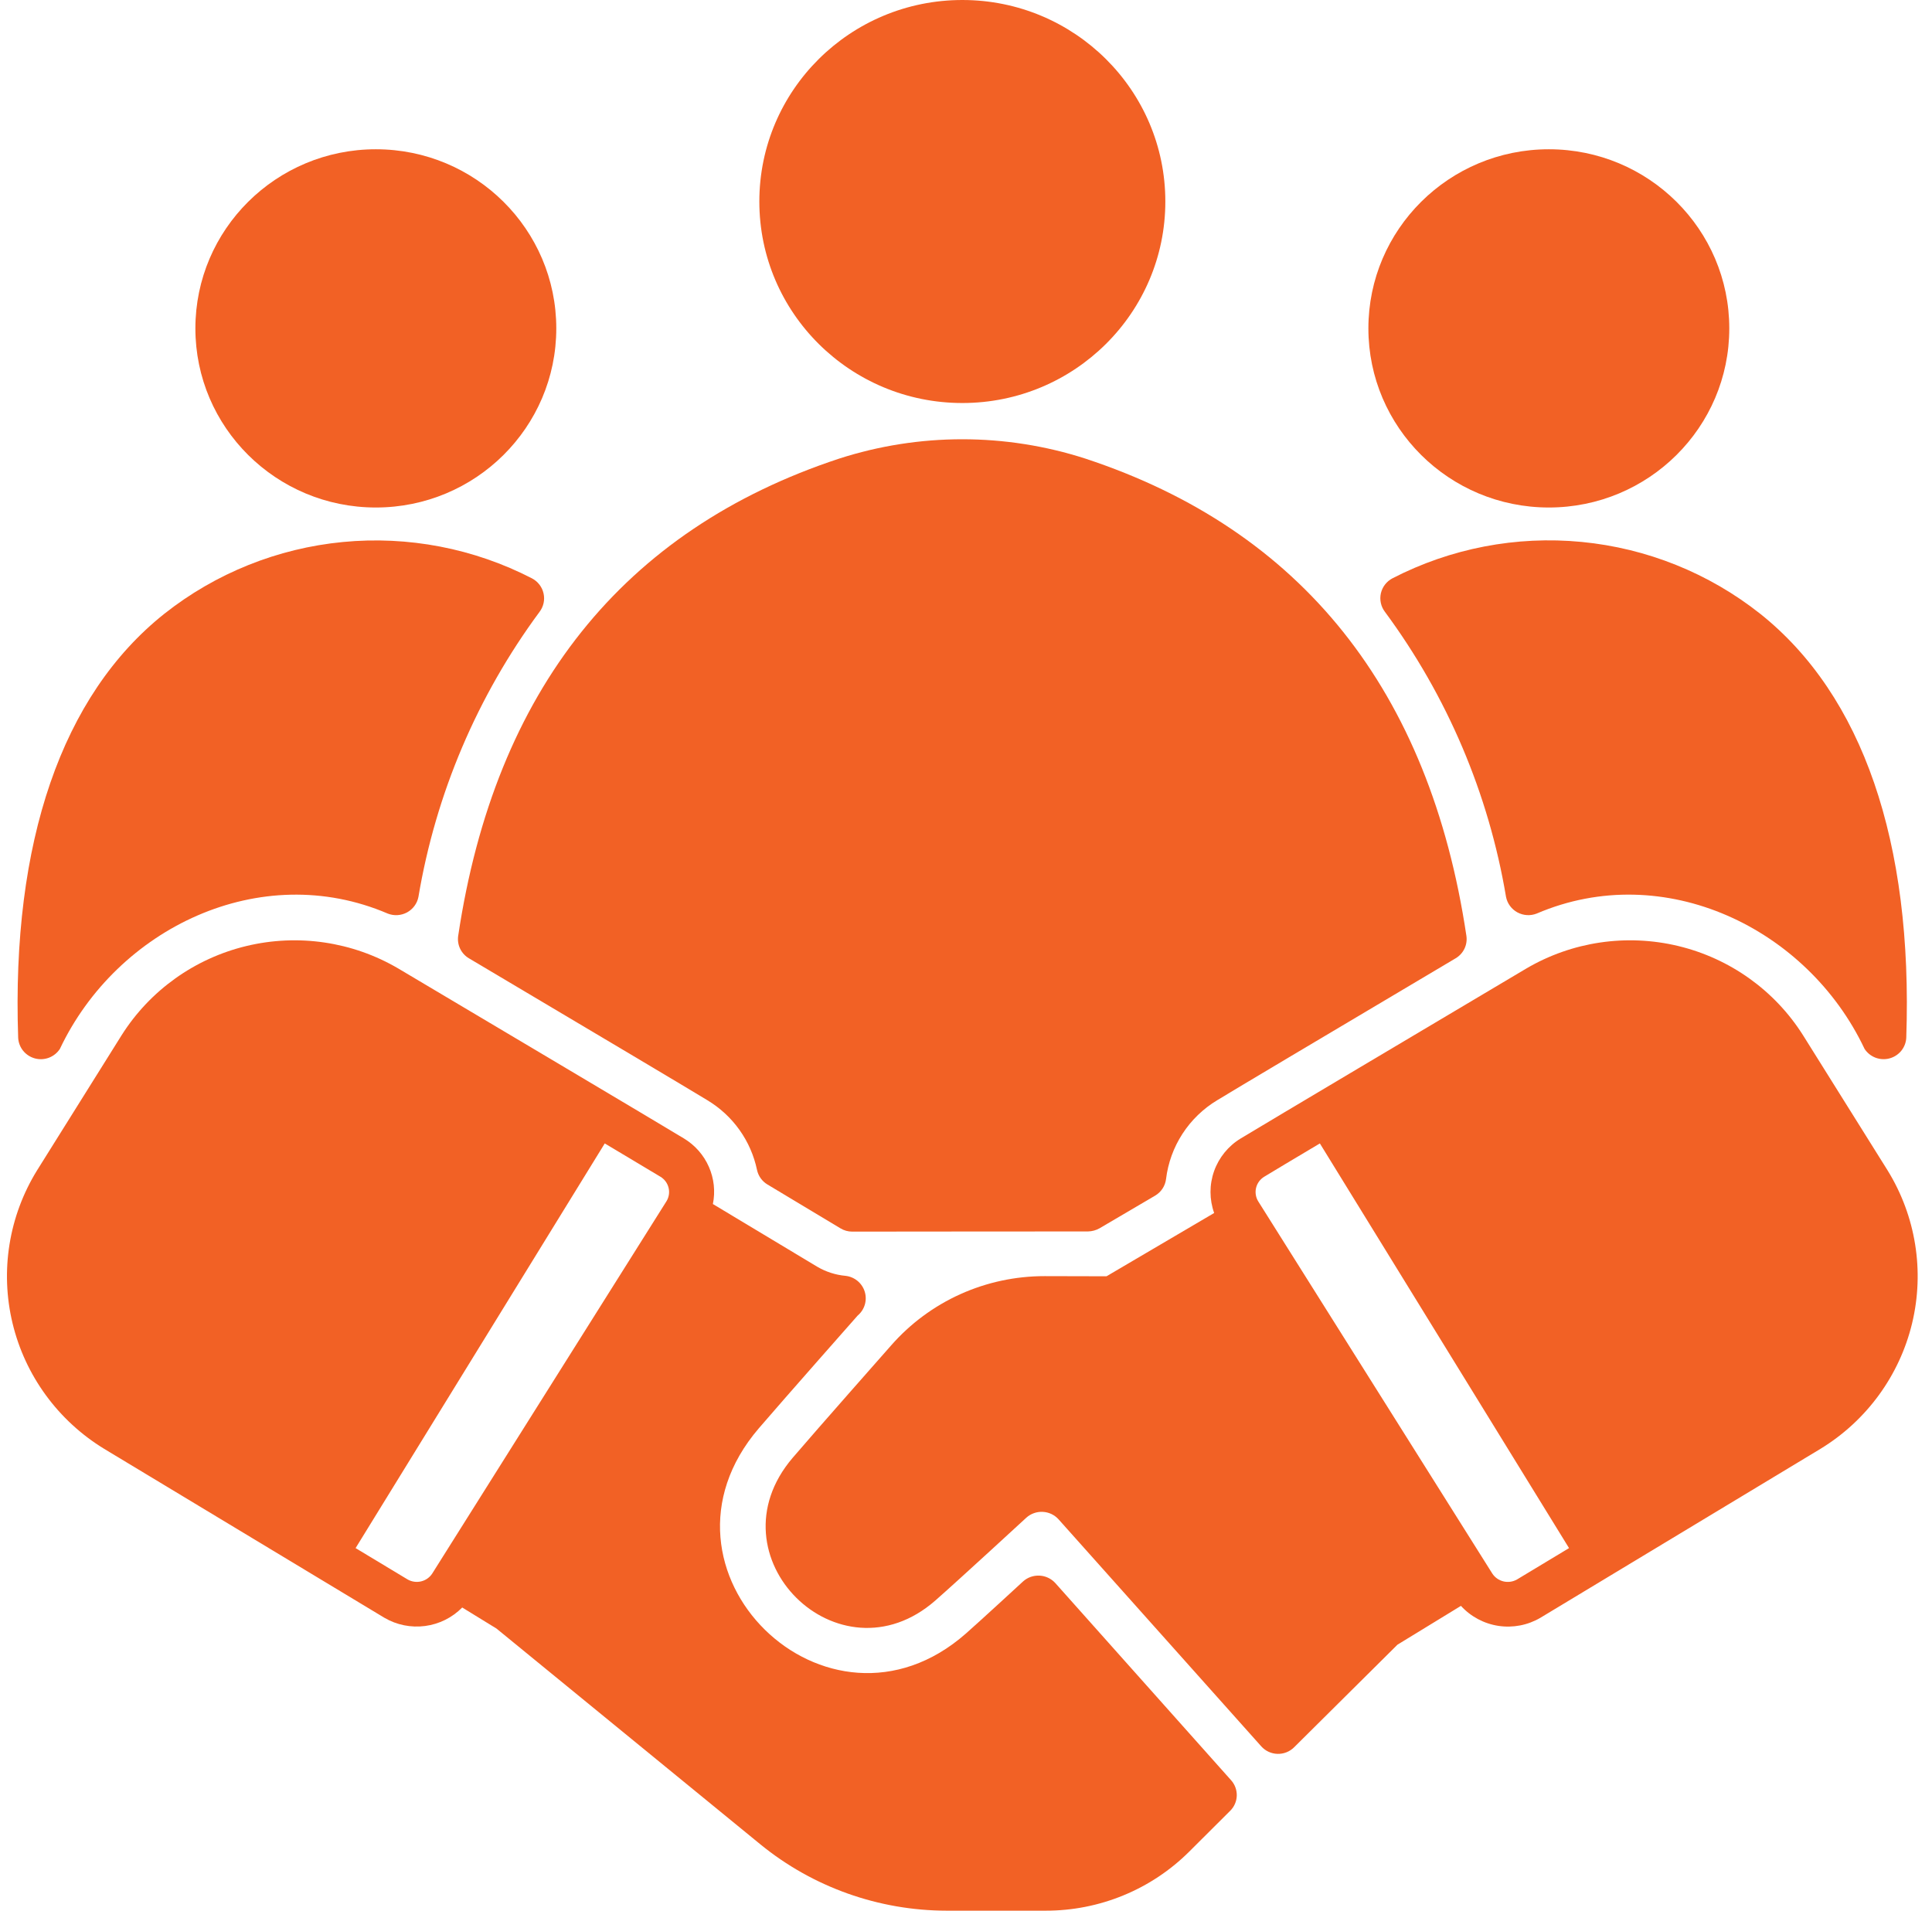
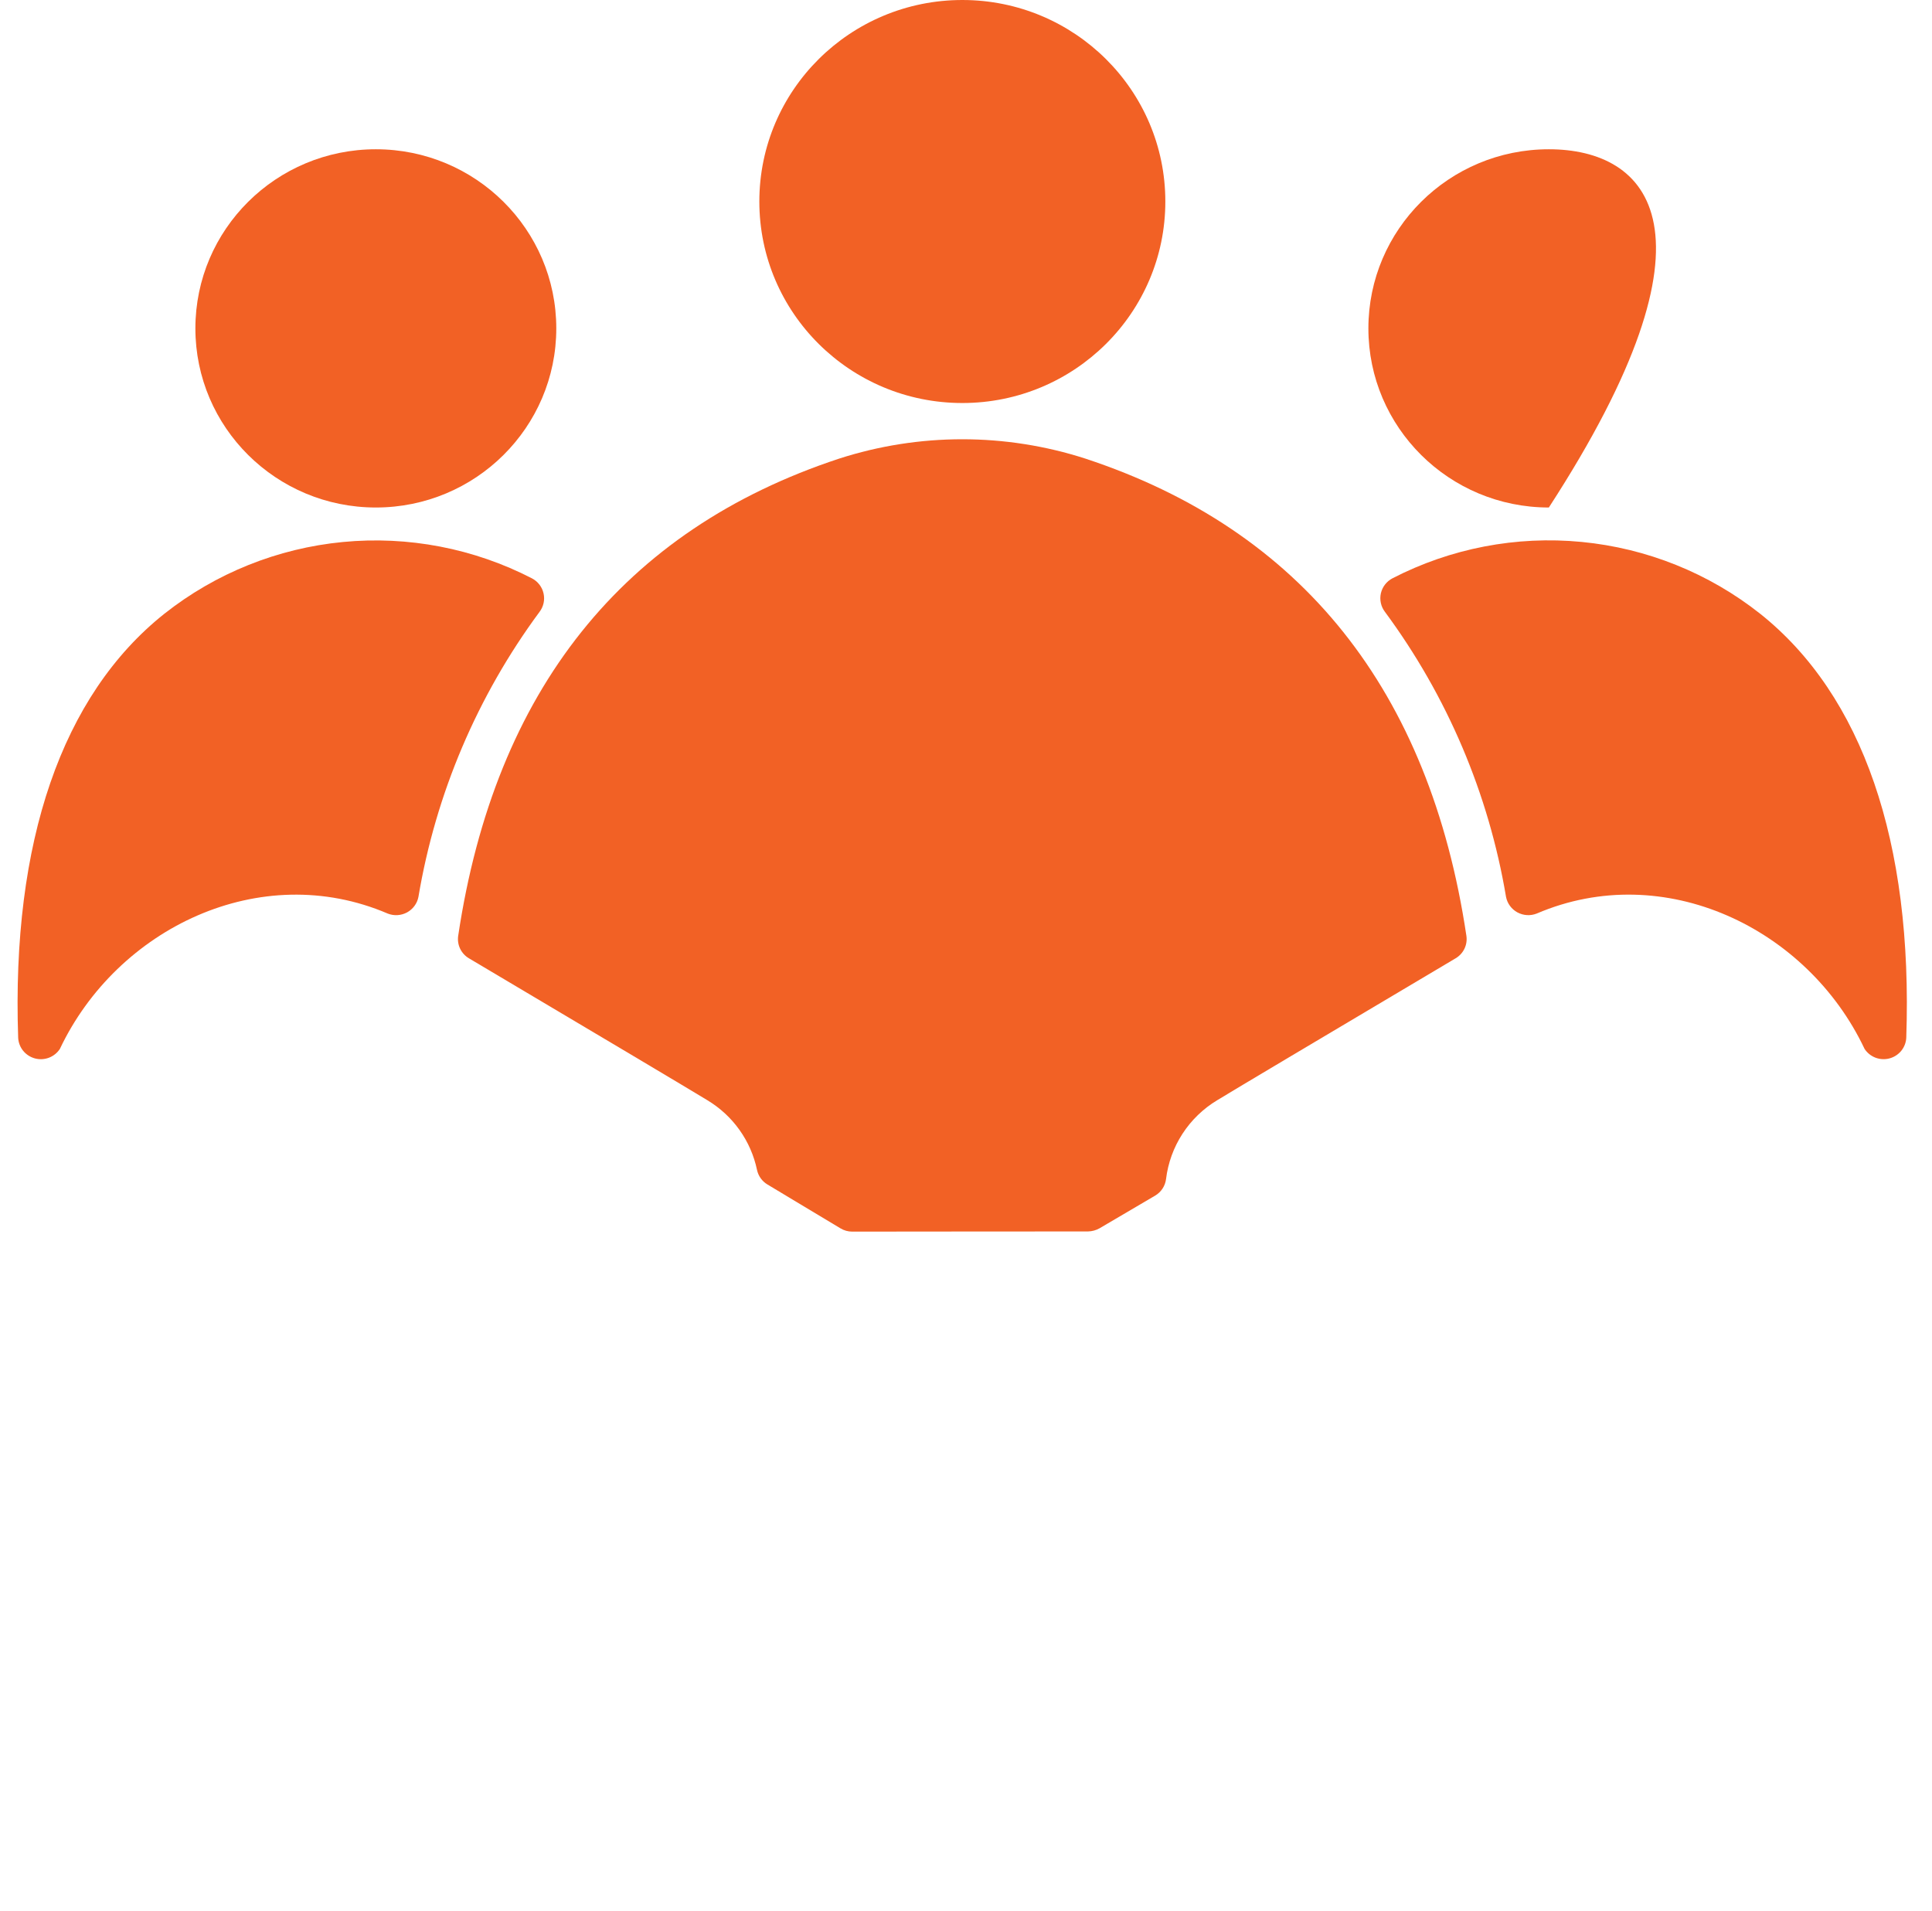
<svg xmlns="http://www.w3.org/2000/svg" width="91" height="90" viewBox="0 0 91 90" fill="none">
-   <path d="M72.953 23.906C77.647 23.906 81.452 20.129 81.452 15.469C81.452 10.809 77.647 7.031 72.953 7.031C68.258 7.031 64.453 10.809 64.453 15.469C64.453 20.129 68.258 23.906 72.953 23.906Z" fill="#F26125" />
+   <path d="M72.953 23.906C81.452 10.809 77.647 7.031 72.953 7.031C68.258 7.031 64.453 10.809 64.453 15.469C64.453 20.129 68.258 23.906 72.953 23.906Z" fill="#F26125" />
  <path d="M45.328 18.984C50.608 18.984 54.889 14.735 54.889 9.492C54.889 4.25 50.608 0 45.328 0C40.047 0 35.766 4.25 35.766 9.492C35.766 14.735 40.047 18.984 45.328 18.984Z" fill="#F26125" />
  <path d="M17.703 23.906C22.397 23.906 26.202 20.129 26.202 15.469C26.202 10.809 22.397 7.031 17.703 7.031C13.008 7.031 9.203 10.809 9.203 15.469C9.203 20.129 13.008 23.906 17.703 23.906Z" fill="#F26125" />
  <path d="M22.088 45.141C28.645 49.032 32.429 51.284 33.328 51.832C33.921 52.19 34.434 52.666 34.834 53.229C35.235 53.793 35.514 54.432 35.656 55.107C35.686 55.248 35.745 55.383 35.829 55.501C35.913 55.619 36.021 55.719 36.146 55.794L39.59 57.862C39.755 57.962 39.945 58.015 40.139 58.015C41.768 58.015 49.797 58.004 51.245 58.007C51.435 58.003 51.622 57.953 51.788 57.86L54.408 56.32C54.548 56.238 54.667 56.125 54.756 55.99C54.845 55.855 54.902 55.701 54.922 55.541C55.014 54.781 55.278 54.052 55.695 53.409C56.112 52.765 56.671 52.224 57.33 51.827C58.217 51.286 61.996 49.037 68.563 45.14C68.744 45.033 68.889 44.875 68.979 44.686C69.069 44.497 69.1 44.285 69.069 44.079C67.341 32.523 61.305 24.962 51.127 21.604C47.356 20.387 43.293 20.387 39.521 21.604C29.348 24.962 23.312 32.525 21.582 44.079C21.551 44.286 21.582 44.497 21.672 44.687C21.762 44.876 21.907 45.034 22.088 45.141Z" fill="#F26125" />
  <path d="M72.383 43.032C78.389 40.46 85.137 43.724 87.823 49.407C87.946 49.595 88.126 49.74 88.336 49.821C88.547 49.901 88.778 49.914 88.996 49.856C89.214 49.798 89.409 49.673 89.551 49.499C89.693 49.325 89.776 49.111 89.788 48.887C90.106 39.655 87.726 32.747 82.905 28.909C80.49 26.998 77.568 25.823 74.494 25.527C71.419 25.231 68.325 25.827 65.585 27.242C65.448 27.314 65.329 27.414 65.235 27.536C65.141 27.658 65.075 27.799 65.041 27.949C65.008 28.099 65.007 28.254 65.04 28.404C65.072 28.554 65.137 28.695 65.23 28.818C68.165 32.789 70.12 37.389 70.936 42.248C70.966 42.401 71.029 42.546 71.122 42.672C71.215 42.799 71.335 42.903 71.473 42.978C71.612 43.053 71.765 43.096 71.922 43.106C72.079 43.115 72.236 43.09 72.383 43.032Z" fill="#F26125" />
  <path d="M0.856 48.888C0.868 49.112 0.951 49.326 1.093 49.5C1.236 49.674 1.43 49.799 1.648 49.857C1.866 49.915 2.097 49.903 2.308 49.822C2.519 49.741 2.698 49.596 2.821 49.408C5.513 43.725 12.258 40.461 18.262 43.033C18.408 43.091 18.565 43.116 18.722 43.107C18.879 43.097 19.032 43.054 19.17 42.98C19.308 42.905 19.428 42.801 19.521 42.675C19.614 42.549 19.678 42.405 19.708 42.252C20.524 37.393 22.478 32.793 25.413 28.822C25.506 28.699 25.571 28.558 25.604 28.408C25.637 28.258 25.636 28.102 25.602 27.953C25.569 27.803 25.503 27.662 25.409 27.54C25.315 27.418 25.196 27.317 25.059 27.245C22.319 25.831 19.224 25.235 16.15 25.531C13.076 25.827 10.154 27.002 7.739 28.913C2.918 32.748 0.538 39.657 0.856 48.888Z" fill="#F26125" />
-   <path d="M4.906 68.247L18.109 76.207C18.686 76.544 19.36 76.68 20.024 76.592C20.688 76.504 21.303 76.198 21.771 75.721L23.386 76.713L35.809 86.873C38.283 88.894 41.387 89.999 44.592 90.002H49.245C50.501 90.005 51.746 89.761 52.907 89.284C54.068 88.808 55.122 88.108 56.009 87.225L57.943 85.298C58.134 85.109 58.246 84.854 58.254 84.586C58.261 84.317 58.165 84.056 57.985 83.856L49.705 74.568C49.514 74.359 49.248 74.234 48.964 74.219C48.679 74.205 48.401 74.302 48.19 74.491C48.19 74.491 46.182 76.343 45.498 76.945C38.974 82.686 30.023 73.957 35.738 67.284C36.888 65.942 40.398 61.968 40.398 61.968C40.558 61.834 40.675 61.656 40.734 61.456C40.793 61.257 40.792 61.045 40.731 60.846C40.67 60.647 40.552 60.47 40.391 60.337C40.23 60.204 40.033 60.121 39.825 60.098C39.354 60.055 38.899 59.908 38.493 59.669L33.578 56.716C33.698 56.125 33.632 55.512 33.388 54.96C33.145 54.407 32.736 53.943 32.218 53.629C30.872 52.814 23.208 48.264 18.76 45.621C16.604 44.355 14.035 43.976 11.601 44.563C9.166 45.15 7.059 46.657 5.728 48.764L1.747 55.127C0.415 57.283 -0.001 59.876 0.592 62.336C1.184 64.796 2.736 66.922 4.906 68.247ZM28.485 53.861C29.746 54.614 30.709 55.19 31.106 55.429C31.202 55.486 31.285 55.562 31.351 55.651C31.417 55.741 31.465 55.843 31.491 55.951C31.518 56.059 31.522 56.17 31.505 56.28C31.487 56.39 31.448 56.495 31.389 56.589L20.361 74.118C20.241 74.305 20.053 74.438 19.837 74.49C19.621 74.542 19.392 74.51 19.2 74.4L16.749 72.923C16.749 72.923 27.04 56.203 28.485 53.861Z" fill="#F26125" />
-   <path d="M84.925 48.764C83.594 46.657 81.487 45.15 79.053 44.563C76.618 43.976 74.049 44.355 71.893 45.621C67.445 48.264 59.781 52.814 58.436 53.629C57.854 53.983 57.413 54.525 57.186 55.164C56.959 55.803 56.96 56.5 57.189 57.138L52.118 60.119L49.207 60.112C47.836 60.11 46.481 60.4 45.233 60.962C43.986 61.525 42.874 62.348 41.975 63.374C41.975 63.374 38.479 67.331 37.336 68.669C33.373 73.31 39.517 79.371 44.057 75.391C45.147 74.435 48.343 71.489 48.343 71.489C48.447 71.395 48.569 71.323 48.702 71.276C48.835 71.229 48.976 71.208 49.117 71.216C49.257 71.223 49.395 71.257 49.523 71.317C49.65 71.378 49.764 71.462 49.858 71.566L59.406 82.26C59.502 82.368 59.619 82.455 59.75 82.516C59.881 82.577 60.023 82.611 60.167 82.615C60.312 82.62 60.456 82.595 60.59 82.543C60.725 82.49 60.847 82.411 60.95 82.31L65.823 77.472L68.812 75.644C69.275 76.151 69.9 76.484 70.581 76.587C71.262 76.689 71.959 76.555 72.552 76.207L85.747 68.247C87.918 66.922 89.469 64.796 90.062 62.336C90.654 59.876 90.238 57.283 88.906 55.127L84.925 48.764ZM71.454 74.4C71.262 74.51 71.034 74.543 70.818 74.492C70.602 74.441 70.414 74.31 70.292 74.125L59.264 56.589C59.206 56.495 59.167 56.39 59.15 56.28C59.133 56.171 59.137 56.059 59.164 55.951C59.19 55.843 59.237 55.742 59.303 55.652C59.369 55.563 59.452 55.487 59.548 55.429C59.944 55.183 60.907 54.614 62.168 53.861C64.258 57.257 71.794 69.492 73.904 72.923L71.454 74.4Z" fill="#F26125" />
</svg>